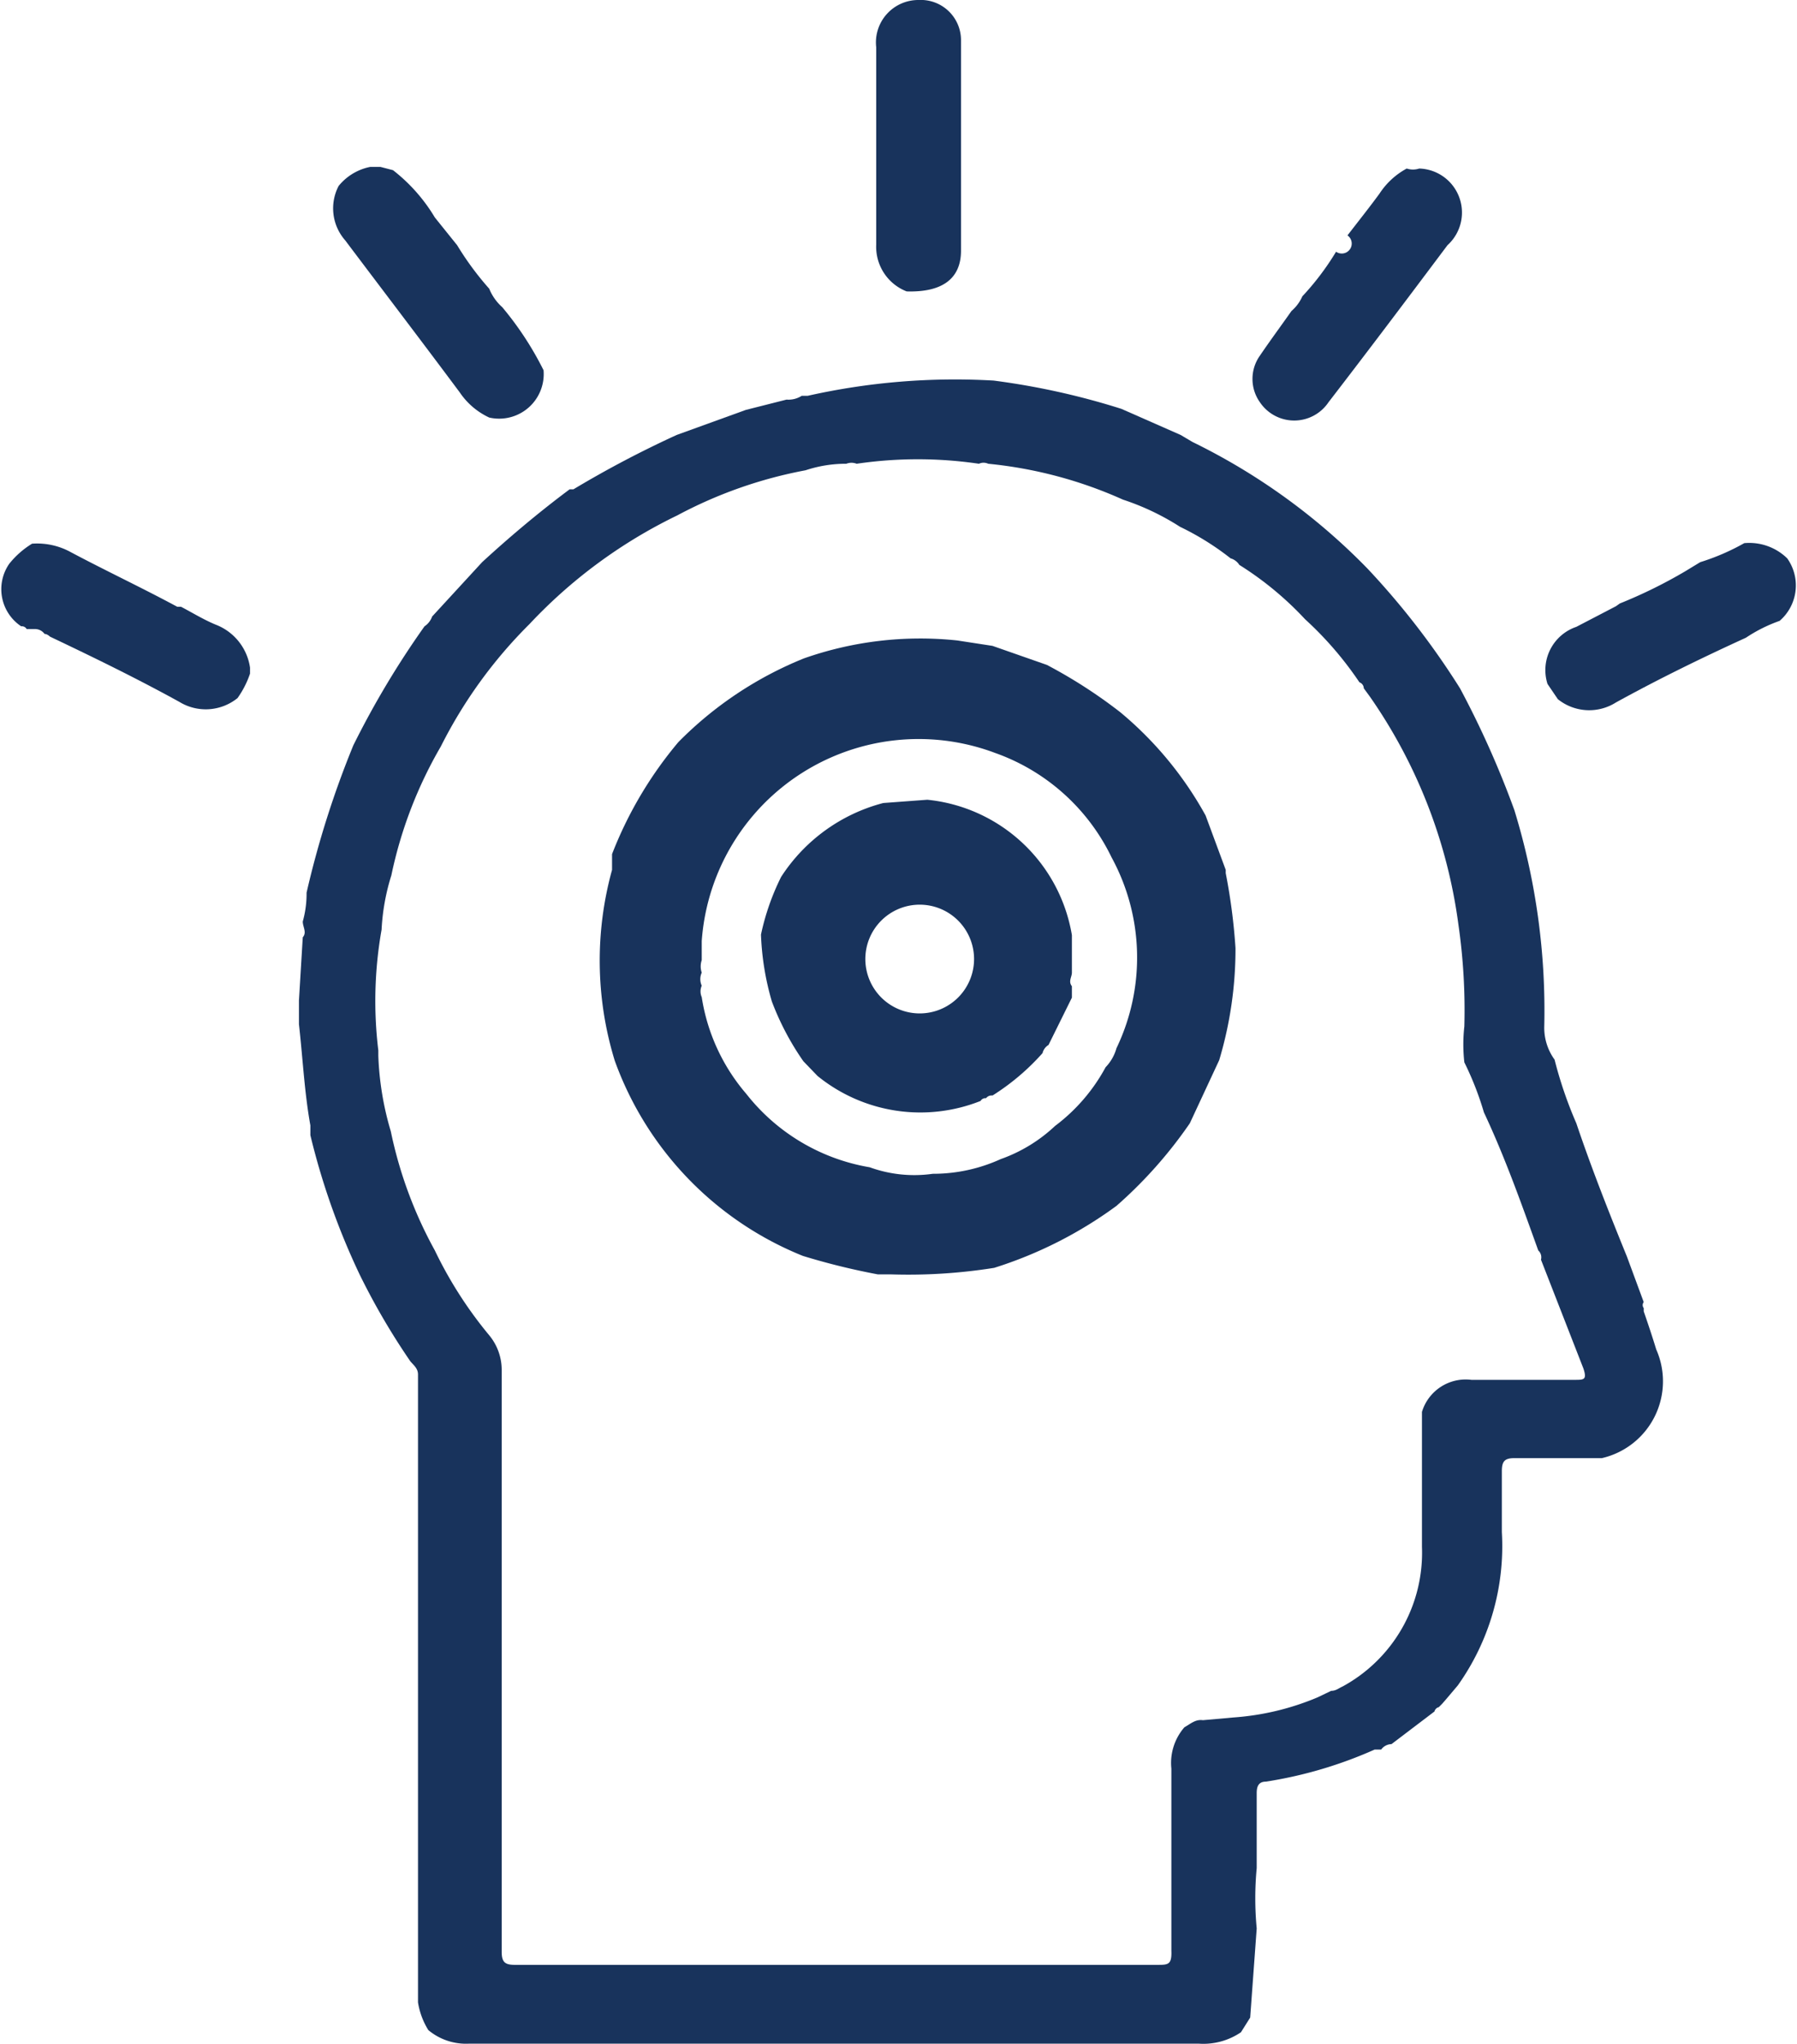
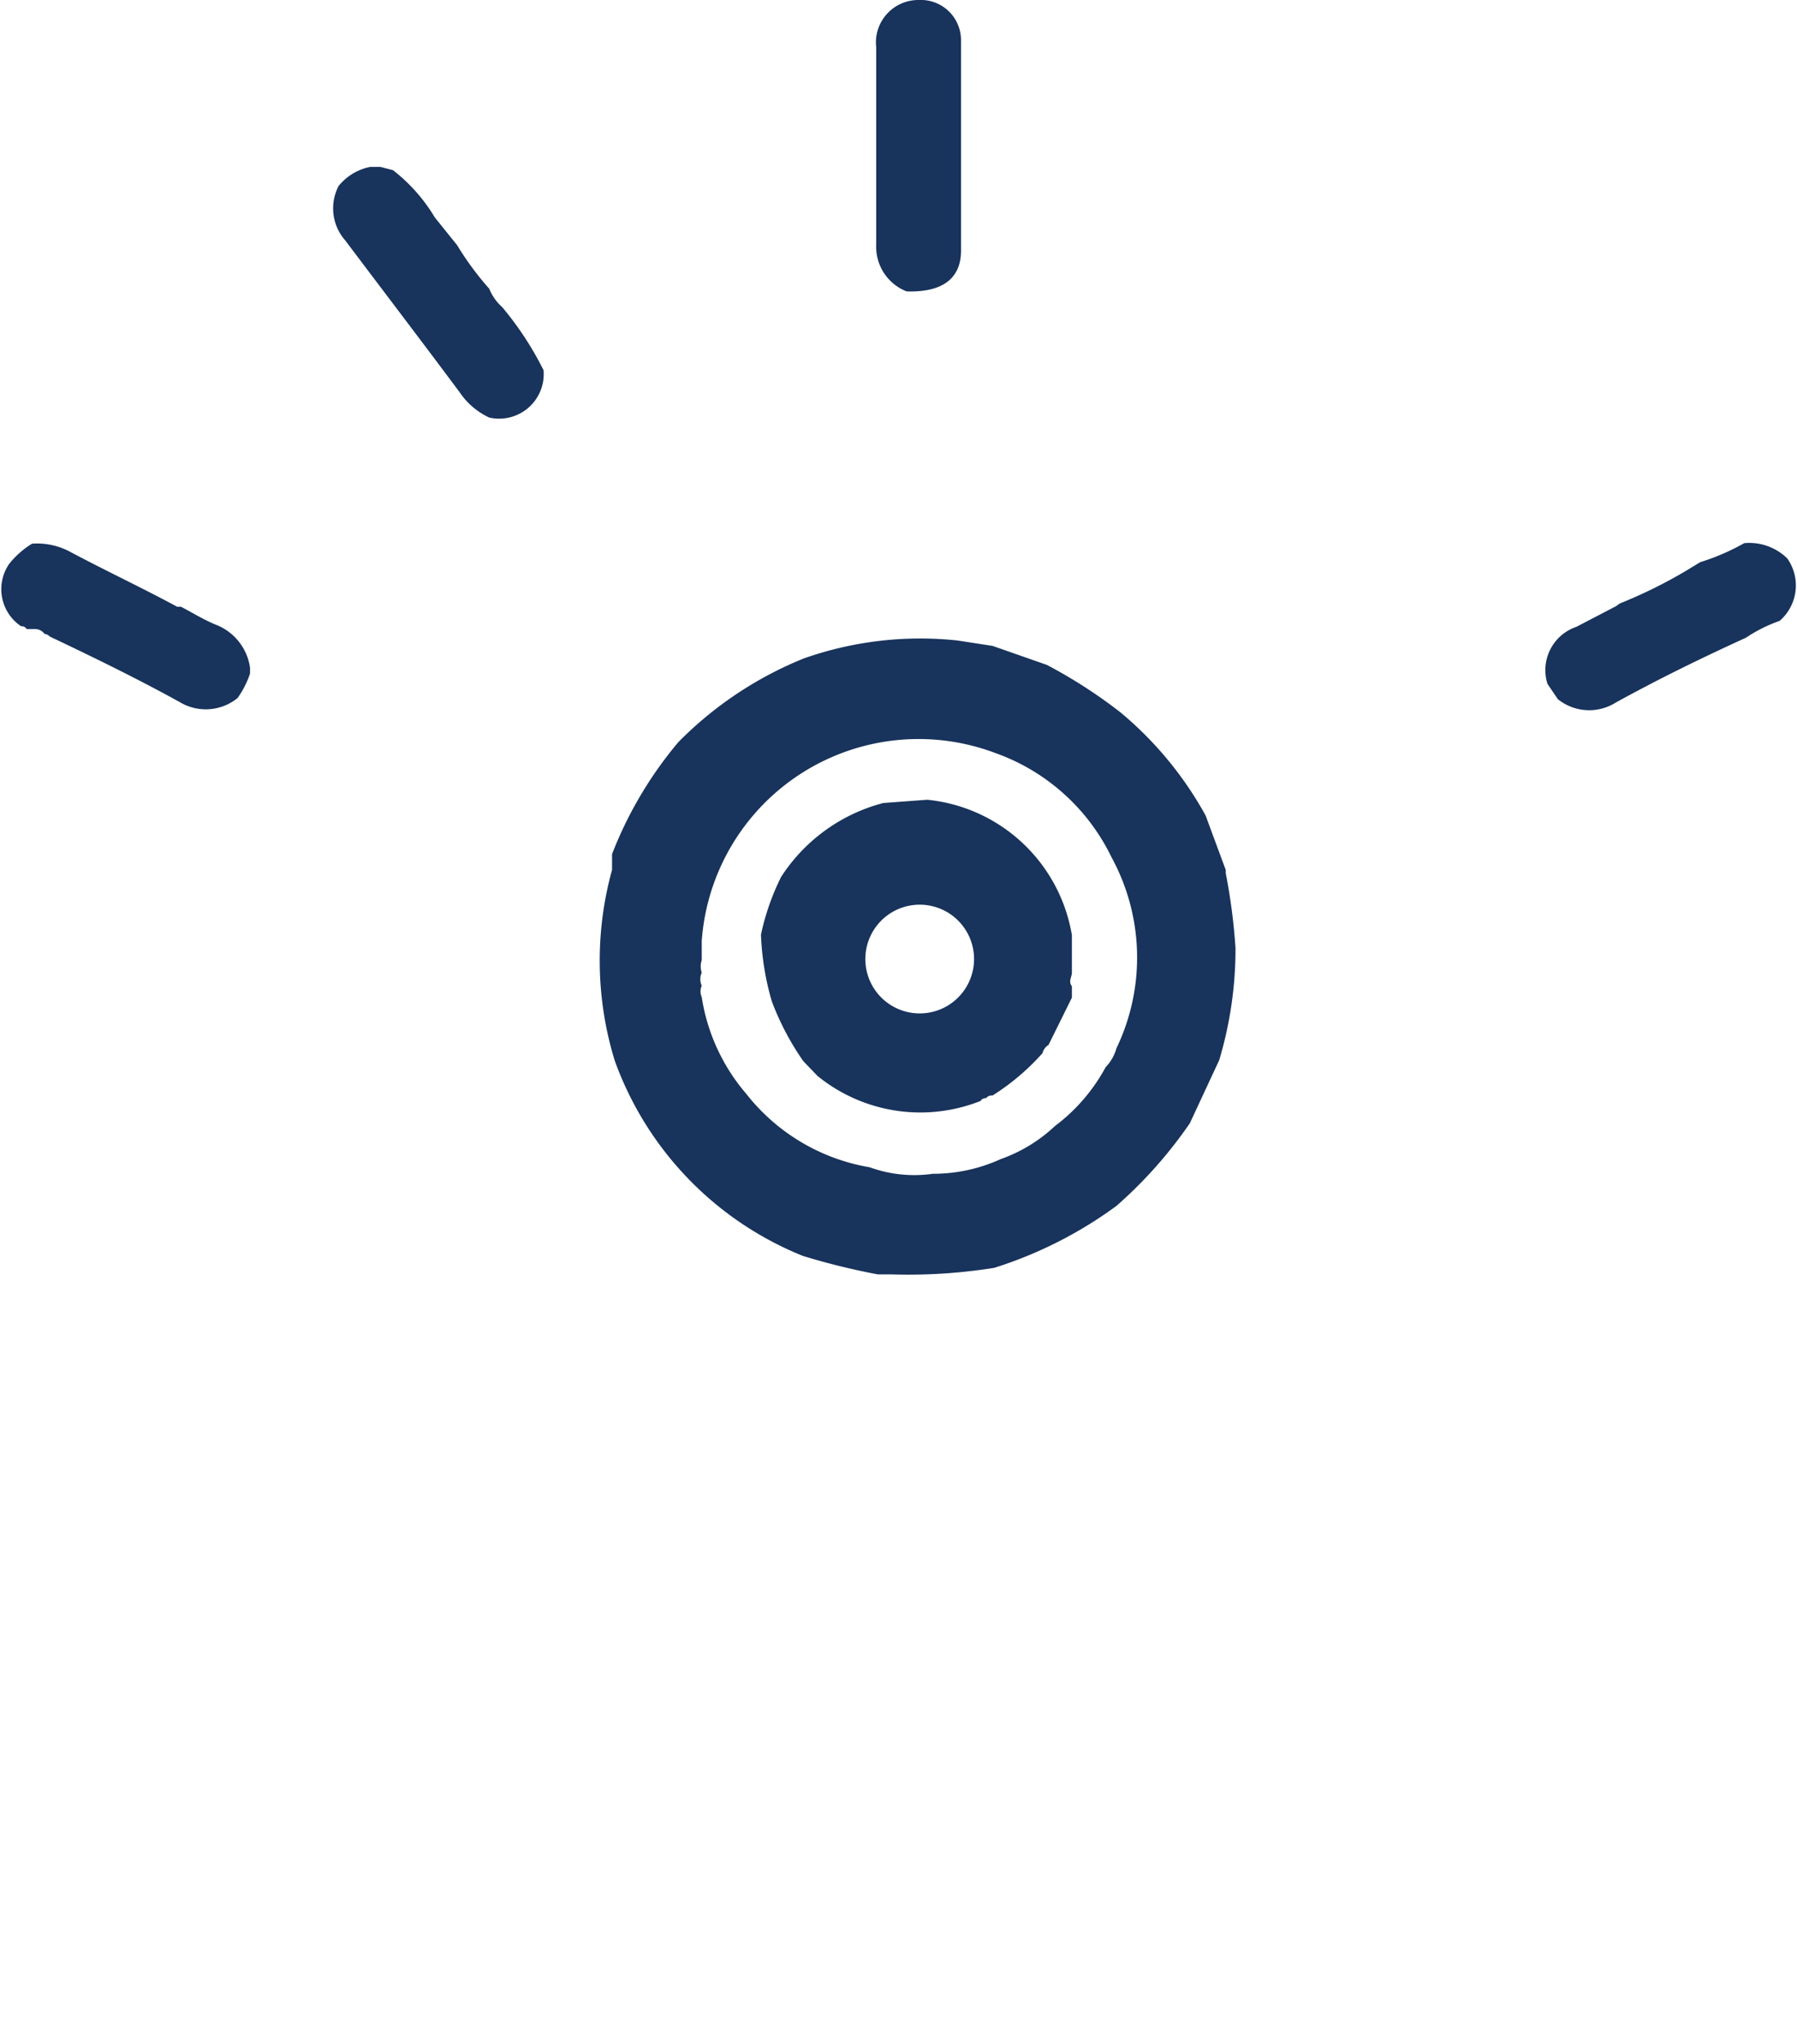
<svg xmlns="http://www.w3.org/2000/svg" viewBox="0 0 33.06 37.59">
  <defs>
    <style>.cls-1{fill:#18335c;}</style>
  </defs>
  <g id="Layer_2" data-name="Layer 2">
    <g id="Layer_1-2" data-name="Layer 1">
      <path class="cls-1" d="M16.12,4.5c0-1.21,0-2.42,0-3.63A.78.78,0,0,1,16.9,0a.74.74,0,0,1,.78.75c0,1.29,0,2.58,0,3.86,0,.52-.35.77-1,.75A.88.88,0,0,1,16.12,4.5Z" />
-       <path class="cls-1" d="M7.88,37.34a1.37,1.37,0,0,1-.19-.51V25.68s0-.06,0-.07l0-.33c0-.11-.08-.17-.14-.24a12.69,12.69,0,0,1-.93-1.59,13.1,13.1,0,0,1-.91-2.57s0,0,0,0l0-.07v-.11c-.11-.61-.14-1.24-.21-1.86v-.44l.07-1.16h0c.08-.09,0-.19,0-.29a1.88,1.88,0,0,0,.07-.53,17.41,17.41,0,0,1,.86-2.71,16.25,16.25,0,0,1,1.31-2.19.36.36,0,0,0,.14-.18l.92-1c.49-.45,1-.88,1.53-1.28l.08-.06.07,0a19.33,19.33,0,0,1,1.9-1l1.27-.46.75-.19a.45.45,0,0,0,.28-.07h.11A12.37,12.37,0,0,1,18.28,7a13.51,13.51,0,0,1,2.35.52L21.72,8l.22.13a11.58,11.58,0,0,1,3.22,2.33,14.36,14.36,0,0,1,1.7,2.2,17.2,17.2,0,0,1,1,2.24,12.56,12.56,0,0,1,.55,4,1,1,0,0,0,.19.59A7.58,7.58,0,0,0,29,20.66c.28.83.6,1.64.93,2.45l.31.84a.09.09,0,0,0,0,.11l0,.06c.08.23.16.47.23.7a1.45,1.45,0,0,1-1,2h-.07l-.14,0H27.86c-.18,0-.23.06-.23.24,0,.37,0,.75,0,1.12a4.42,4.42,0,0,1-.81,2.82l0,0h0v0l-.22.26-.07.08h0l-.06.06h0a.11.11,0,0,0-.08.08,0,0,0,0,0,0,0l-.79.6a.24.24,0,0,0-.19.1l-.05,0-.07,0,0,0h0a7.87,7.87,0,0,1-2,.59c-.13,0-.17.08-.17.21,0,.46,0,.92,0,1.38a5.88,5.88,0,0,0,0,1.11L23,37.11l-.17.27a1.23,1.23,0,0,1-.77.21H8.62A1.08,1.08,0,0,1,7.88,37.34Zm16.36-6.12.25-.12c.09,0,.14-.05.21-.08a2.8,2.8,0,0,0,1.46-2.57c0-.83,0-1.66,0-2.48a.84.84,0,0,1,.91-.59c.63,0,1.27,0,1.9,0,.17,0,.23,0,.16-.21l-.78-2A.17.17,0,0,0,28.3,23h0c-.31-.86-.61-1.71-1-2.54a5.67,5.67,0,0,0-.36-.92,2.94,2.94,0,0,1,0-.66A11,11,0,0,0,26.83,17a9.51,9.51,0,0,0-1.63-4.19l-.11-.15a.12.12,0,0,0-.08-.11h0a6.41,6.41,0,0,0-1-1.16,6,6,0,0,0-1.21-1,.28.28,0,0,0-.16-.12,5,5,0,0,0-.93-.58,4.6,4.6,0,0,0-1.05-.5,7.92,7.92,0,0,0-2.48-.66.2.2,0,0,0-.17,0,7.71,7.71,0,0,0-2.25,0,.26.26,0,0,0-.19,0h0a2.36,2.36,0,0,0-.75.12,8.19,8.19,0,0,0-2.36.83,9.22,9.22,0,0,0-2.72,2,8.63,8.63,0,0,0-1.63,2.25,7.93,7.93,0,0,0-.91,2.37,4,4,0,0,0-.18,1,7.52,7.52,0,0,0-.06,2.22v.1a5.54,5.54,0,0,0,.23,1.39A7.81,7.81,0,0,0,8,23a7.56,7.56,0,0,0,1,1.56,1,1,0,0,1,.23.64v10.7c0,.19.06.24.24.24H21.29c.2,0,.27,0,.26-.26,0-1.11,0-2.23,0-3.35a1,1,0,0,1,.24-.76c.11-.06.2-.15.34-.13l.56-.05A4.85,4.85,0,0,0,24.24,31.22Z" />
-       <path class="cls-1" d="M24.79,4.33c.2-.26.4-.51.59-.77a1.38,1.38,0,0,1,.5-.46.37.37,0,0,0,.23,0h0a.81.81,0,0,1,.52,1.41c-.75,1-1.45,1.93-2.19,2.89a.76.76,0,0,1-1.26,0,.74.74,0,0,1,0-.86c.19-.28.39-.55.58-.82h0l0,0a.76.76,0,0,0,.2-.27,4.91,4.91,0,0,0,.62-.82h0l0,0h0v0A.11.11,0,0,0,24.79,4.33Z" />
      <path class="cls-1" d="M10,6.81a.82.82,0,0,1-1,.87,1.33,1.33,0,0,1-.54-.46c-.7-.94-1.41-1.87-2.11-2.8a.89.89,0,0,1-.12-1,1,1,0,0,1,.58-.35H7l.23.06A3.14,3.14,0,0,1,8,4l.41.51A5.52,5.52,0,0,0,9,5.31a.92.92,0,0,0,.24.34A5.9,5.9,0,0,1,10,6.81Z" />
      <path class="cls-1" d="M.65,11.57l-.07,0-.09,0h0a.1.1,0,0,0-.1-.05h0a.82.82,0,0,1-.22-1.15A1.62,1.62,0,0,1,.59,10a1.29,1.29,0,0,1,.72.16c.64.34,1.3.65,1.95,1,0,0,0,0,0,0l.07,0c.21.11.42.24.64.33a1,1,0,0,1,.63.79v.11h0a1.74,1.74,0,0,1-.23.45.93.93,0,0,1-1.07.07c-.78-.43-1.58-.82-2.38-1.2h0s-.05-.05-.1-.05h0A.22.22,0,0,0,.65,11.57Z" />
      <path class="cls-1" d="M32.74,11.42a2.77,2.77,0,0,0-.62.31c-.81.37-1.61.76-2.39,1.19a.92.92,0,0,1-1.07-.06l-.19-.28A.84.84,0,0,1,29,11.53l.73-.38.07-.05h0a8.9,8.9,0,0,0,1.2-.59l.28-.17a4.13,4.13,0,0,0,.81-.35,1,1,0,0,1,.79.28A.86.86,0,0,1,32.74,11.42Z" />
      <path class="cls-1" d="M14.79,12.11a6.45,6.45,0,0,1,2.82-.33l.65.1,1,.35a9.13,9.13,0,0,1,1.35.87A6.62,6.62,0,0,1,22.18,15l.37,1a0,0,0,0,0,0,.06h0a10.86,10.86,0,0,1,.18,1.38,7.13,7.13,0,0,1-.3,2.06l-.54,1.16a8.16,8.16,0,0,1-1.35,1.52,7.7,7.7,0,0,1-2.25,1.14,10.06,10.06,0,0,1-1.9.12h-.24a12.63,12.63,0,0,1-1.38-.34,6.1,6.1,0,0,1-3.46-3.59A6.26,6.26,0,0,1,11.26,16l0-.11,0-.06,0-.12a7.28,7.28,0,0,1,1.22-2.06A6.83,6.83,0,0,1,14.79,12.11Zm4.62,8.6a3.32,3.32,0,0,0,.93-1.08.82.82,0,0,0,.2-.35,3.85,3.85,0,0,0-.09-3.51,3.78,3.78,0,0,0-2.14-1.92,4,4,0,0,0-5.4,3.46v.35a.36.36,0,0,0,0,.23.29.29,0,0,0,0,.24.26.26,0,0,0,0,.21,3.56,3.56,0,0,0,.82,1.78A3.66,3.66,0,0,0,16,21.47a2.41,2.41,0,0,0,1.16.12,3,3,0,0,0,1.25-.27A2.84,2.84,0,0,0,19.41,20.71Z" />
      <path class="cls-1" d="M19.29,19.22a.24.24,0,0,0-.11.15,4.28,4.28,0,0,1-.92.78.13.13,0,0,0-.12.05.1.1,0,0,0-.1.05,3,3,0,0,1-3-.46l0,0a0,0,0,0,0,0,0l-.26-.27a5,5,0,0,1-.58-1.1A5,5,0,0,1,14,17.19a4.45,4.45,0,0,1,.37-1.06,3.2,3.2,0,0,1,1.88-1.36l.81-.06a3,3,0,0,1,2.66,2.49l0,.17v.52c0,.08-.07.16,0,.25l0,.1,0,.11Zm-1.37-1.58a1,1,0,1,0-1,1A1,1,0,0,0,17.92,17.64Z" />
    </g>
  </g>
</svg>